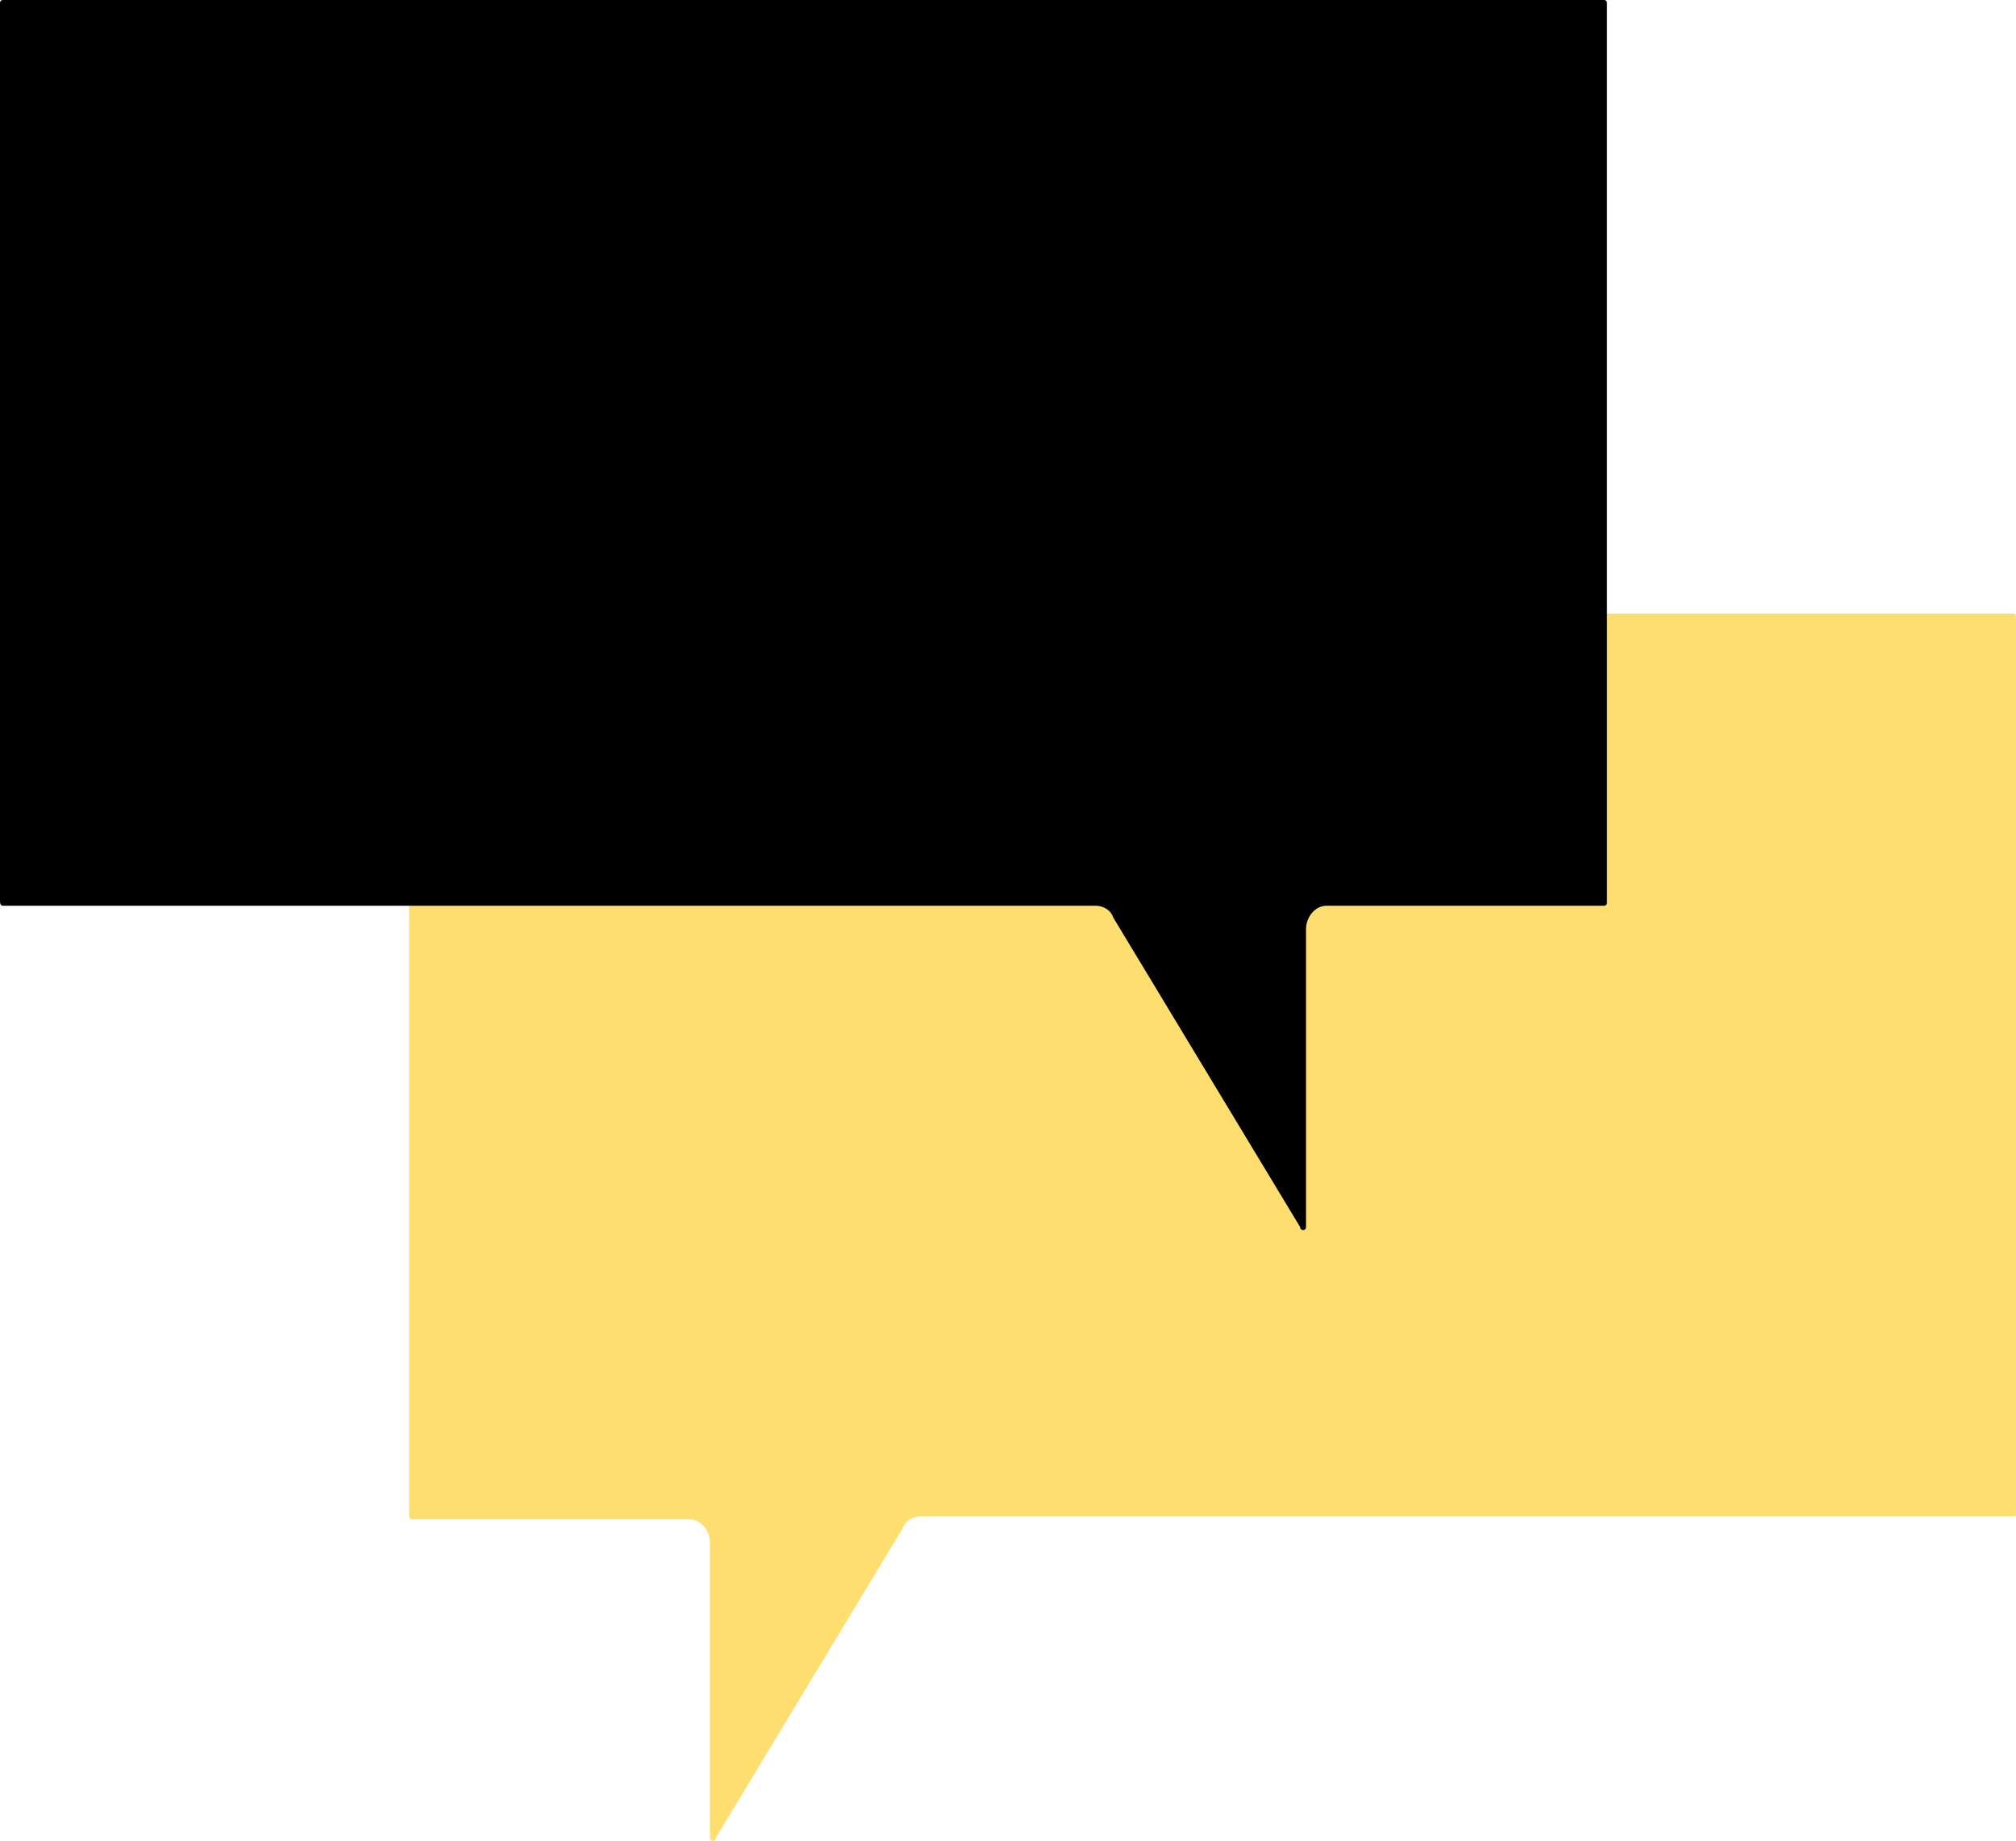
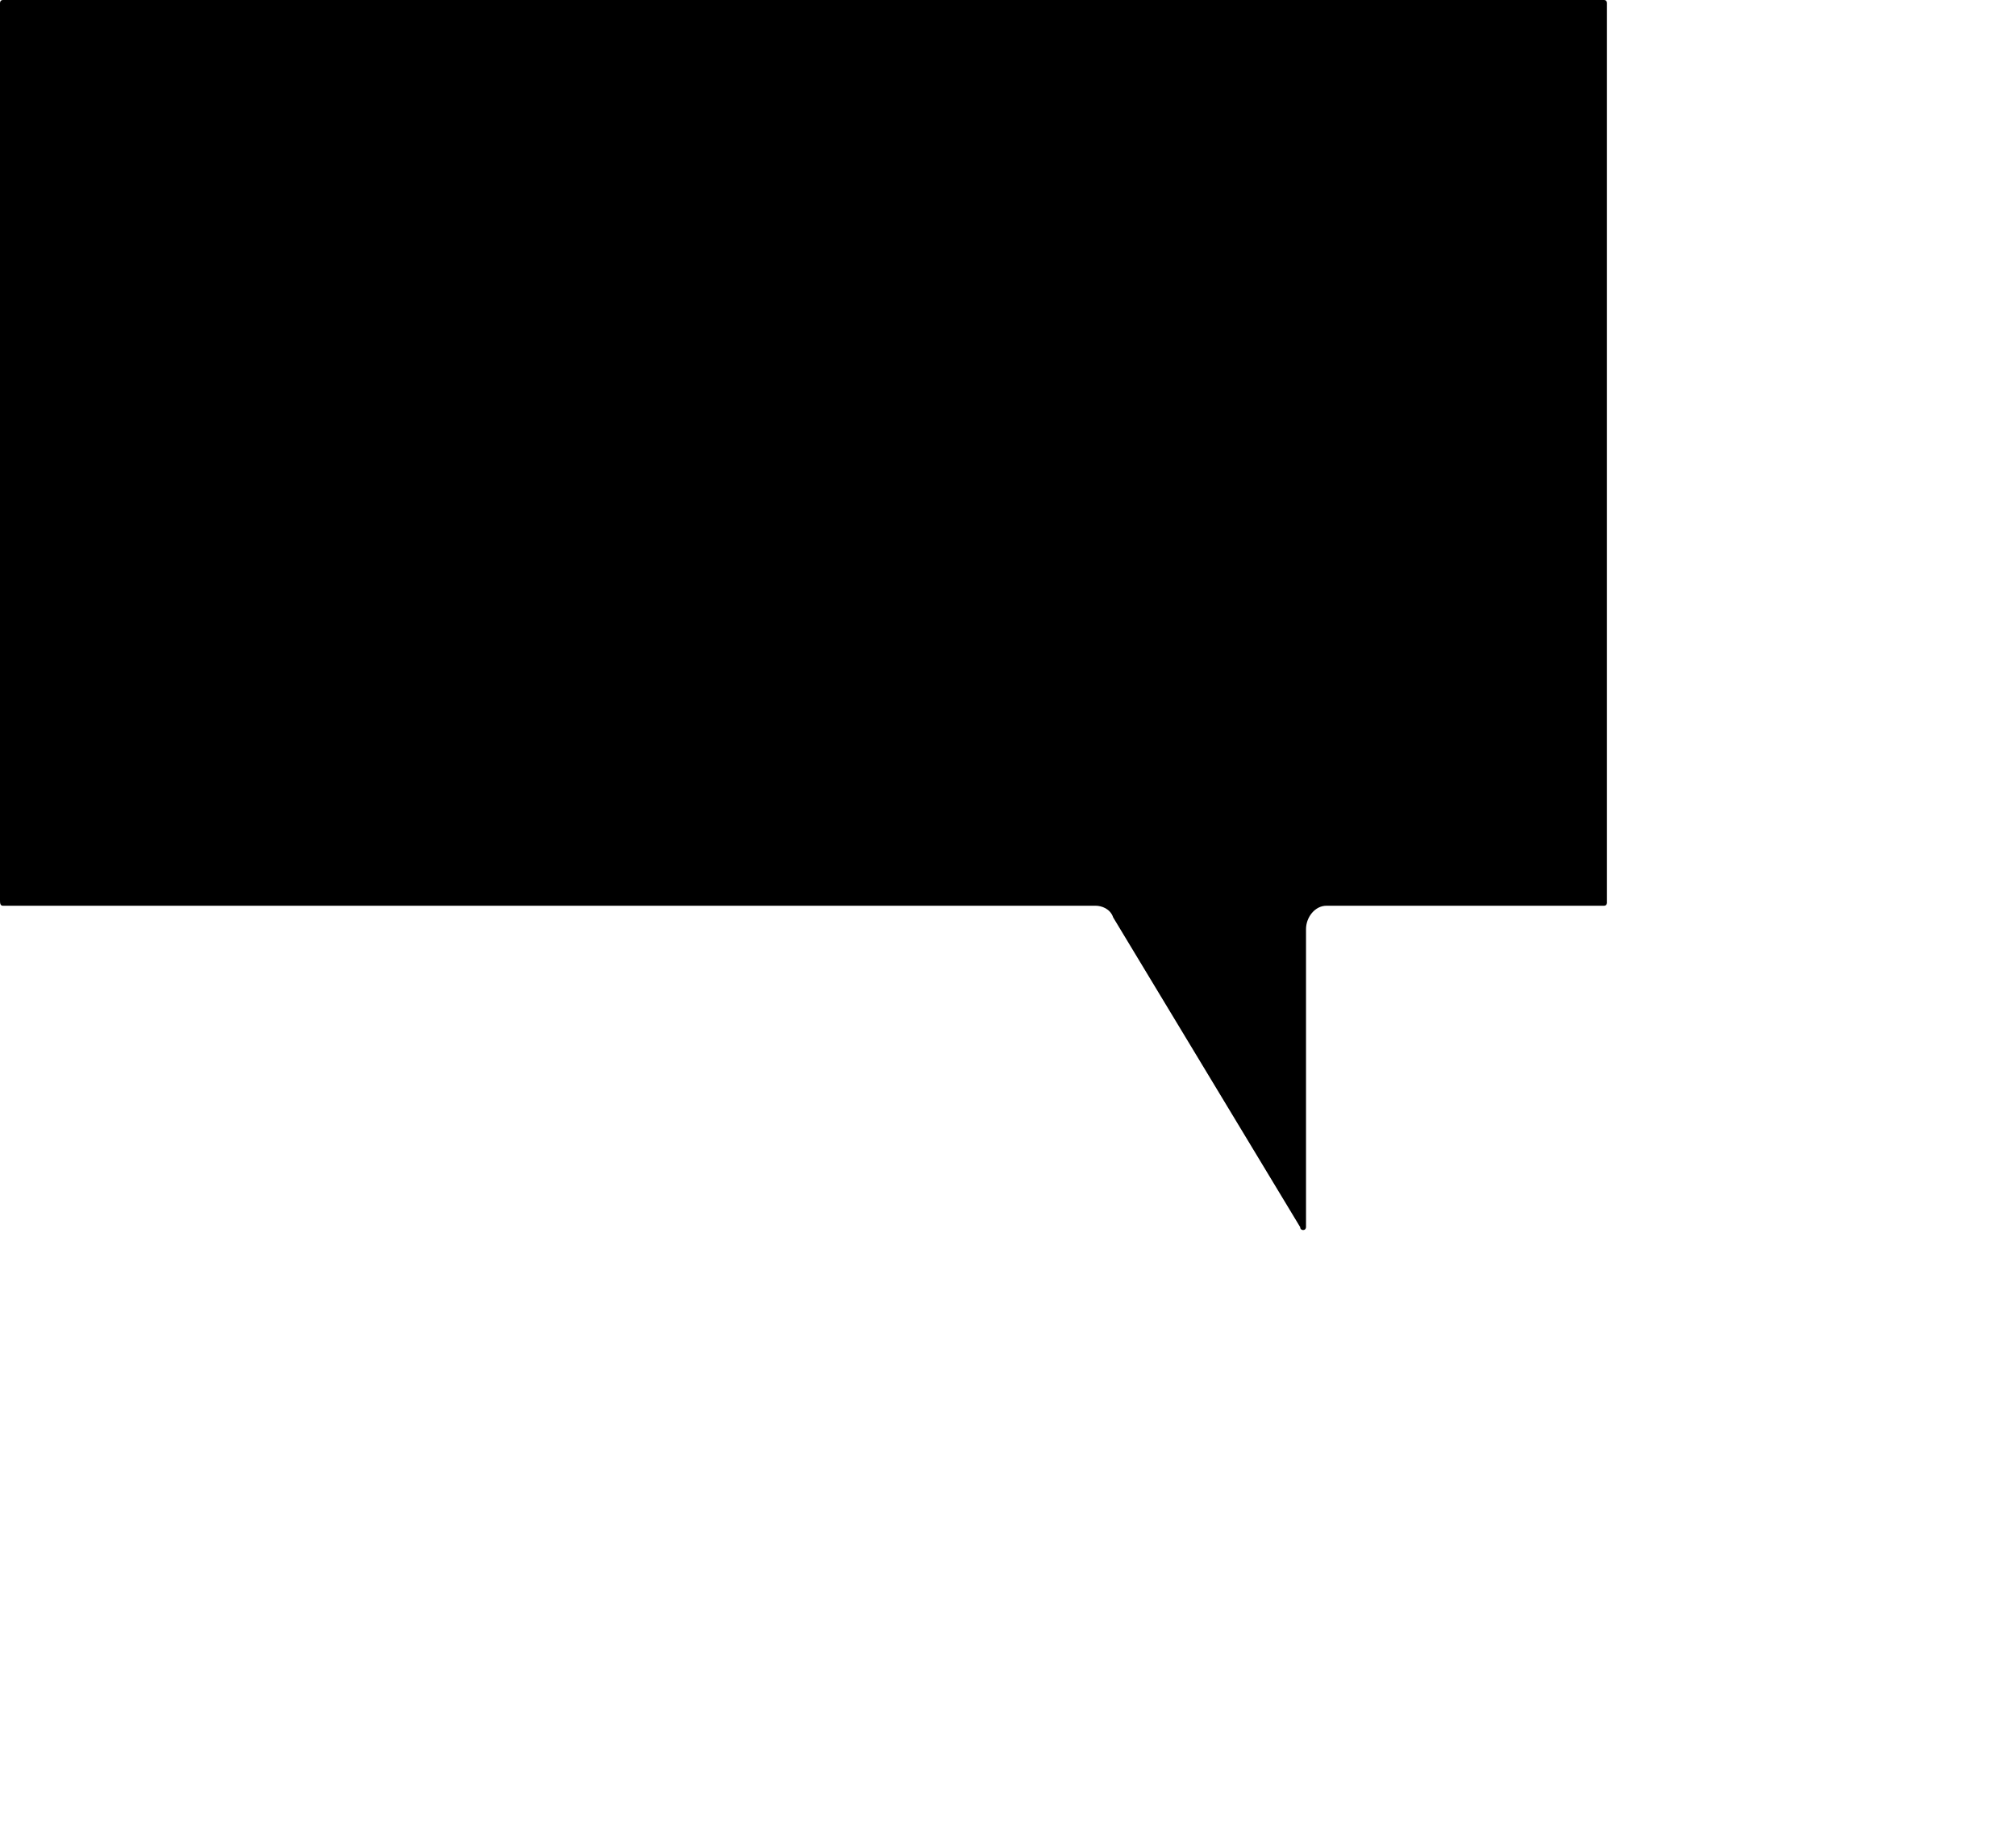
<svg xmlns="http://www.w3.org/2000/svg" viewBox="0 0 69 63">
-   <path d="M14.1 21h54.8c.1 0 .1.1.1.1v30.7c0 .1 0 .1-.1.1H31.5c-.2 0-.5.1-.6.4l-6.4 10.6c0 .1-.1.1-.1.1-.1 0-.1-.1-.1-.1V52.8c0-.4-.3-.8-.7-.8h-9.5c-.1 0-.1-.1-.1-.2V21.1s0-.1.1-.1z" style="fill:#fdde6e" />
  <path d="M54.9 0H.1C0 0 0 .1 0 .1v30.7c0 .1 0 .2.1.2h37.4c.2 0 .5.1.6.4L44.5 42c0 .1.1.1.1.1.1 0 .1-.1.1-.1V31.8c0-.4.3-.8.7-.8h9.5c.1 0 .1-.1.1-.1V.1s0-.1-.1-.1z" />
</svg>